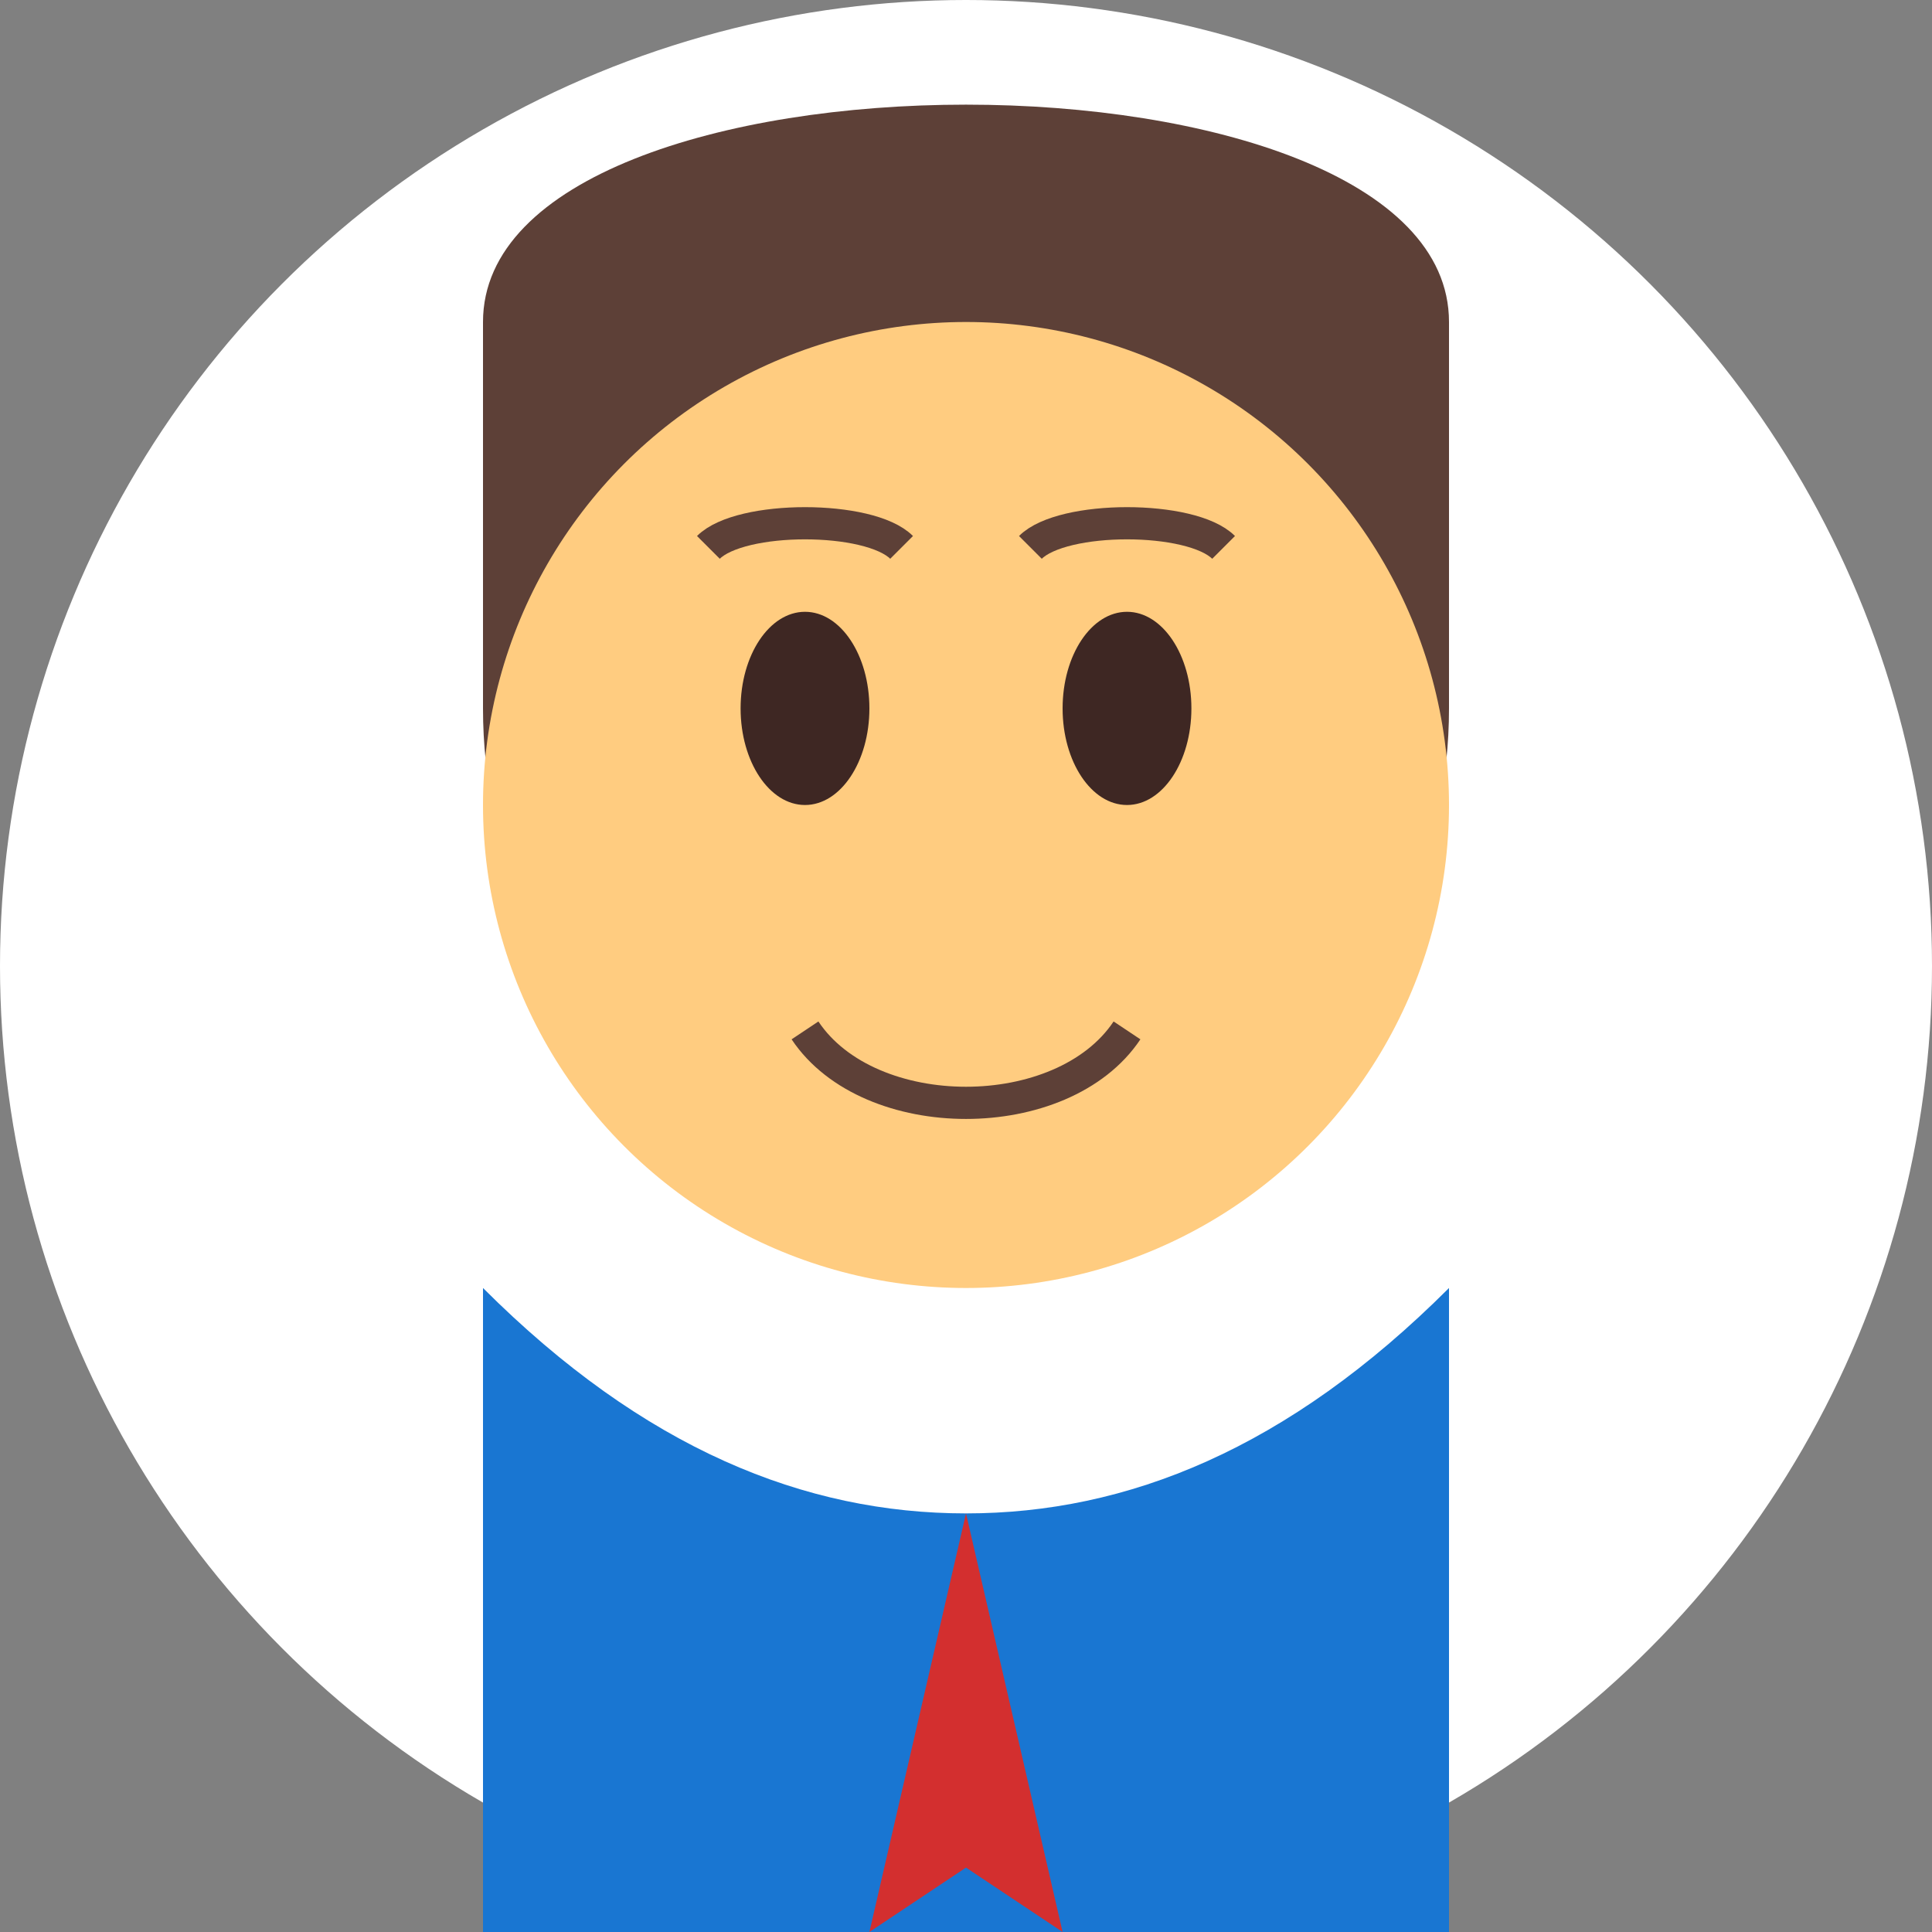
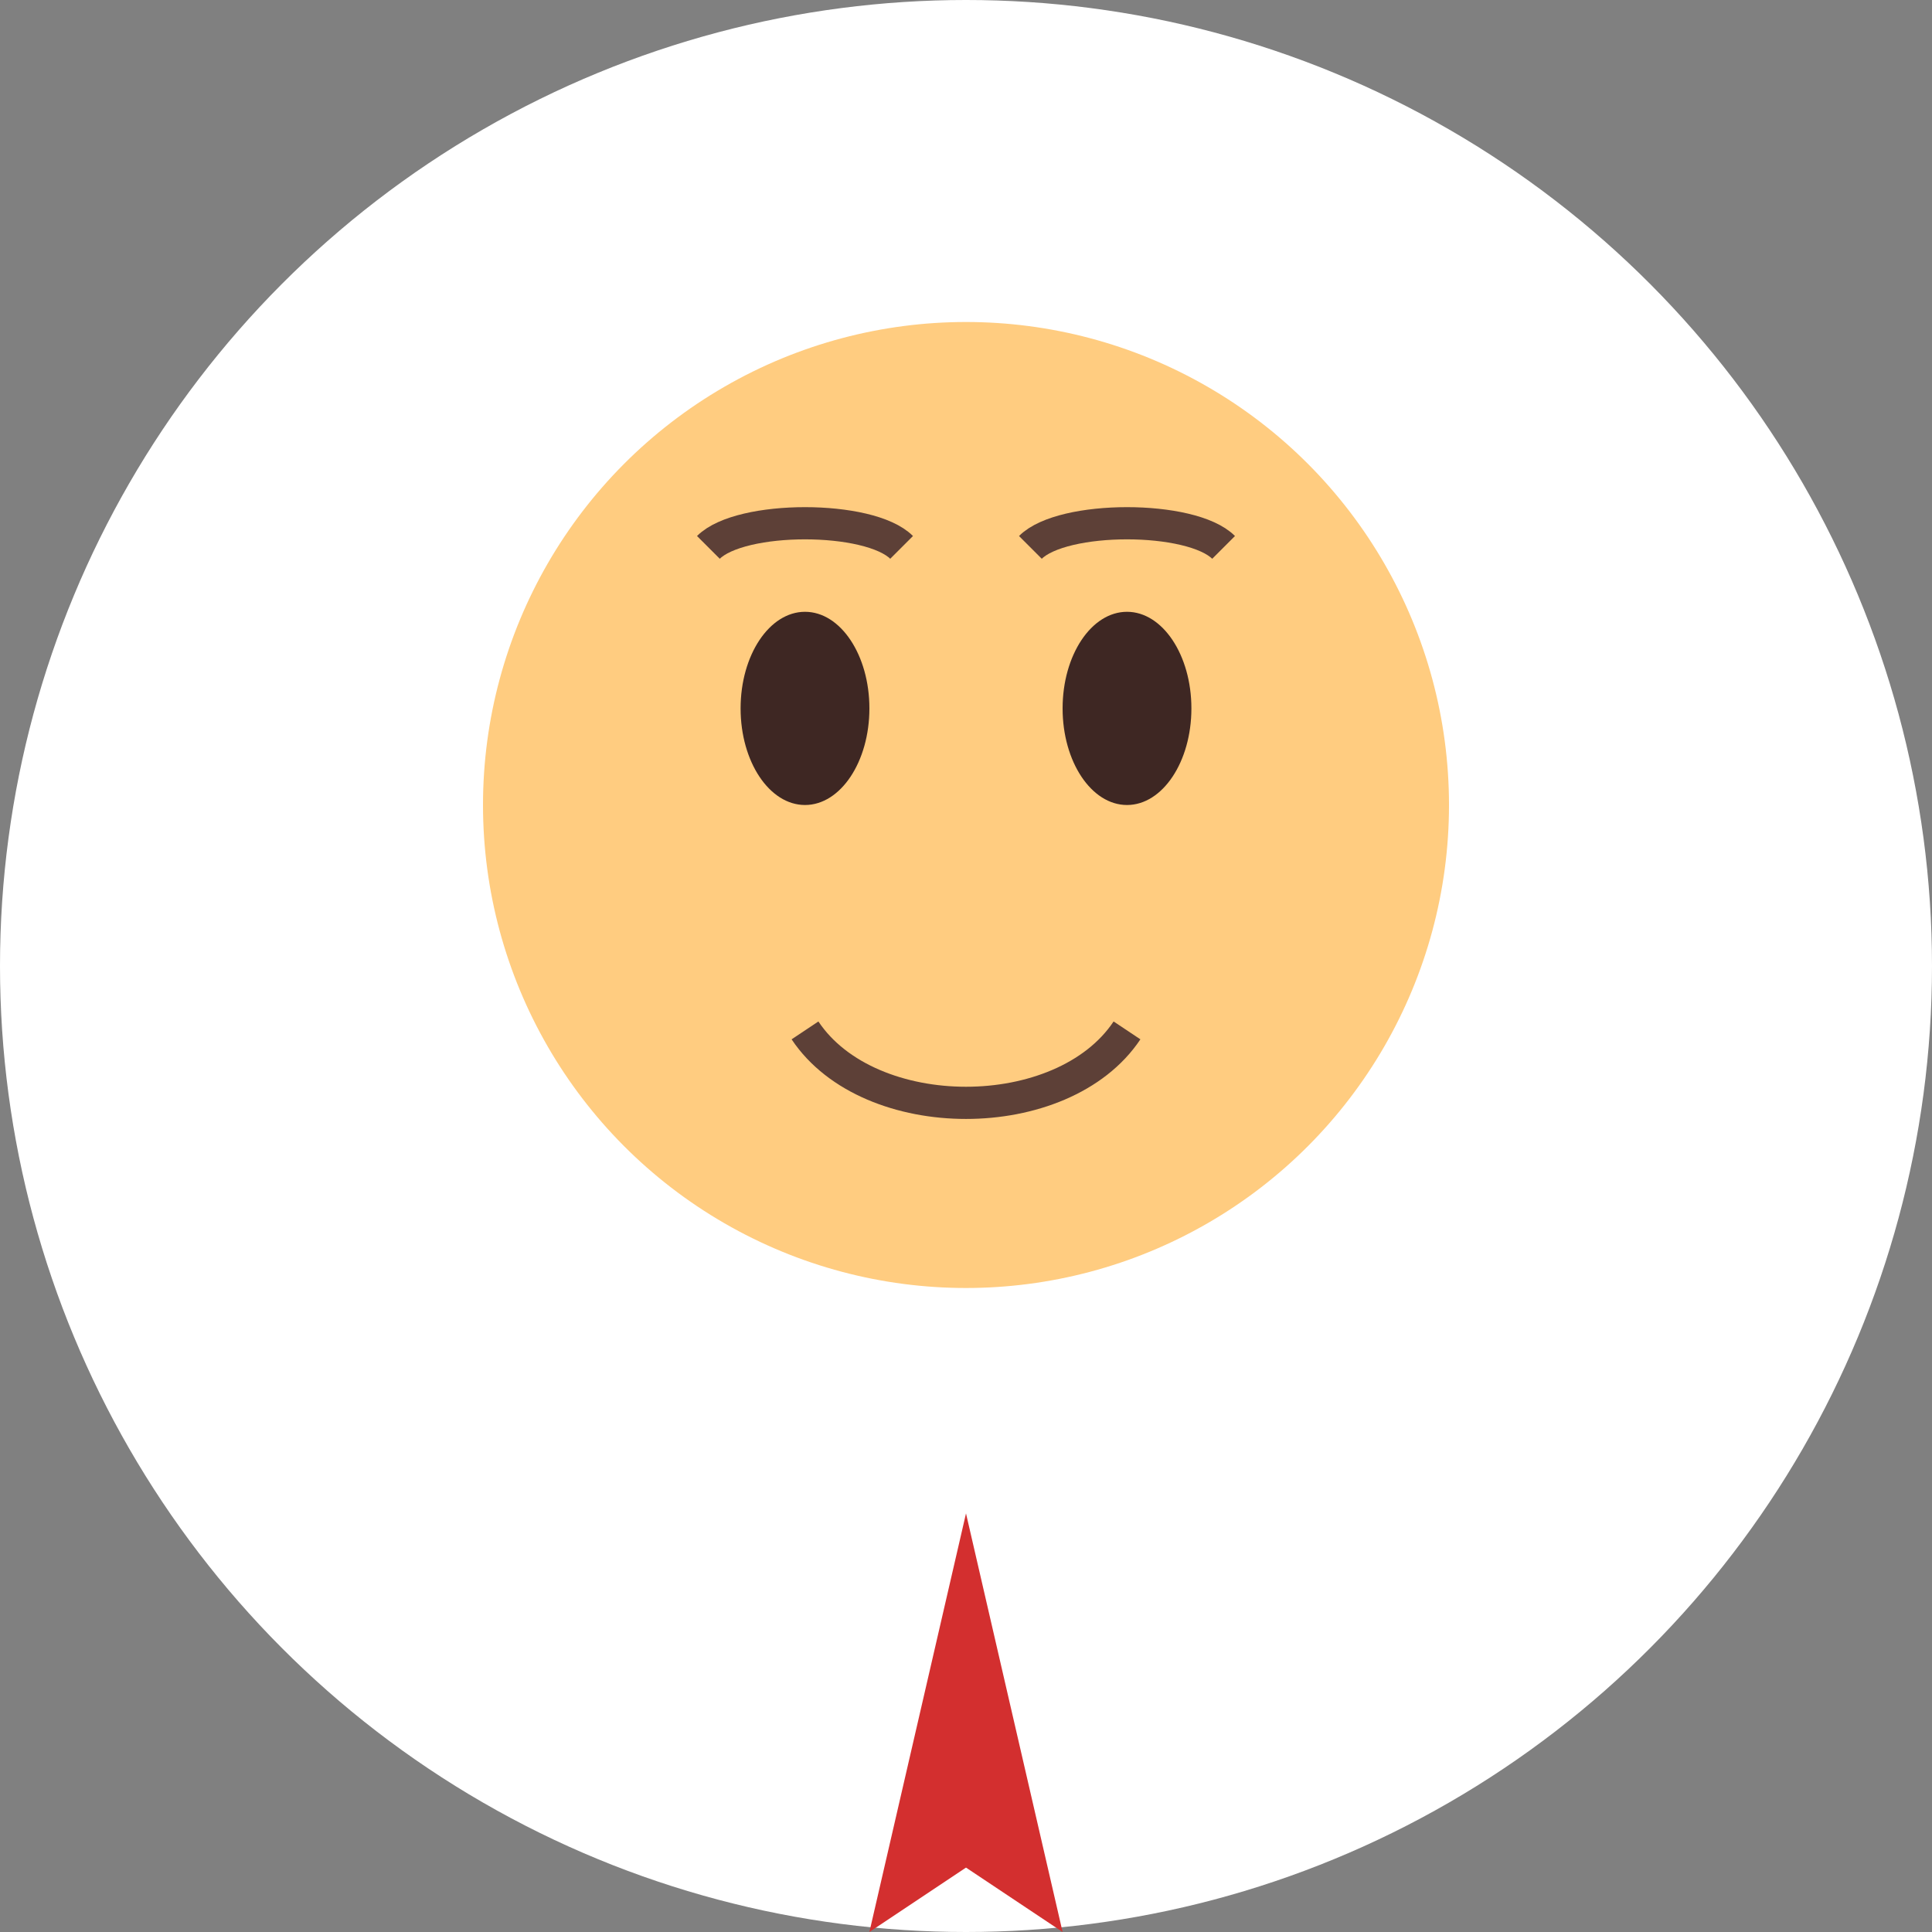
<svg xmlns="http://www.w3.org/2000/svg" viewBox="0 0 60 60">
  <rect x="0" y="0" width="60" height="60" fill="#808080" stroke="none" />
  <style>
    .background{fill:#FFFFFF;}
    .hair{fill:#5D4037;}
    .face{fill:#FFCC80;}
    .clothes{fill:#455A64;}
    .shirt{fill:#1976D2;}
    .tie{fill:#D32F2F;}
  </style>
  <circle cx="30" cy="30" r="30" class="background" />
  <g transform="translate(30, 25)">
-     <path d="M-15,-15 C-15,-24 15,-24 15,-15 L15,-3 C15,15 -15,15 -15,-3 Z" class="hair" />
    <circle cx="0" cy="0" r="15" class="face" />
    <ellipse cx="-5" cy="-3" rx="2" ry="3" fill="#3E2723" />
    <ellipse cx="5" cy="-3" rx="2" ry="3" fill="#3E2723" />
    <path d="M-8,-8 C-7,-9 -3,-9 -2,-8" stroke="#5D4037" stroke-width="1" fill="none" />
    <path d="M8,-8 C7,-9 3,-9 2,-8" stroke="#5D4037" stroke-width="1" fill="none" />
    <path d="M-5,7 C-3,10 3,10 5,7" stroke="#5D4037" stroke-width="1" fill="none" />
    <path d="M0,-3 L2,3 L-2,3 Z" fill="#FFCC80" stroke="#FFCC80" stroke-width="0.5" />
  </g>
  <g transform="translate(30, 45)">
-     <path d="M-15,-5 L-15,15 L15,15 L15,-5 C10,0 5,2 0,2 C-5,2 -10,0 -15,-5 Z" class="shirt" />
    <path d="M0,2 L-3,15 L0,13 L3,15 L0,2 Z" class="tie" />
  </g>
</svg>